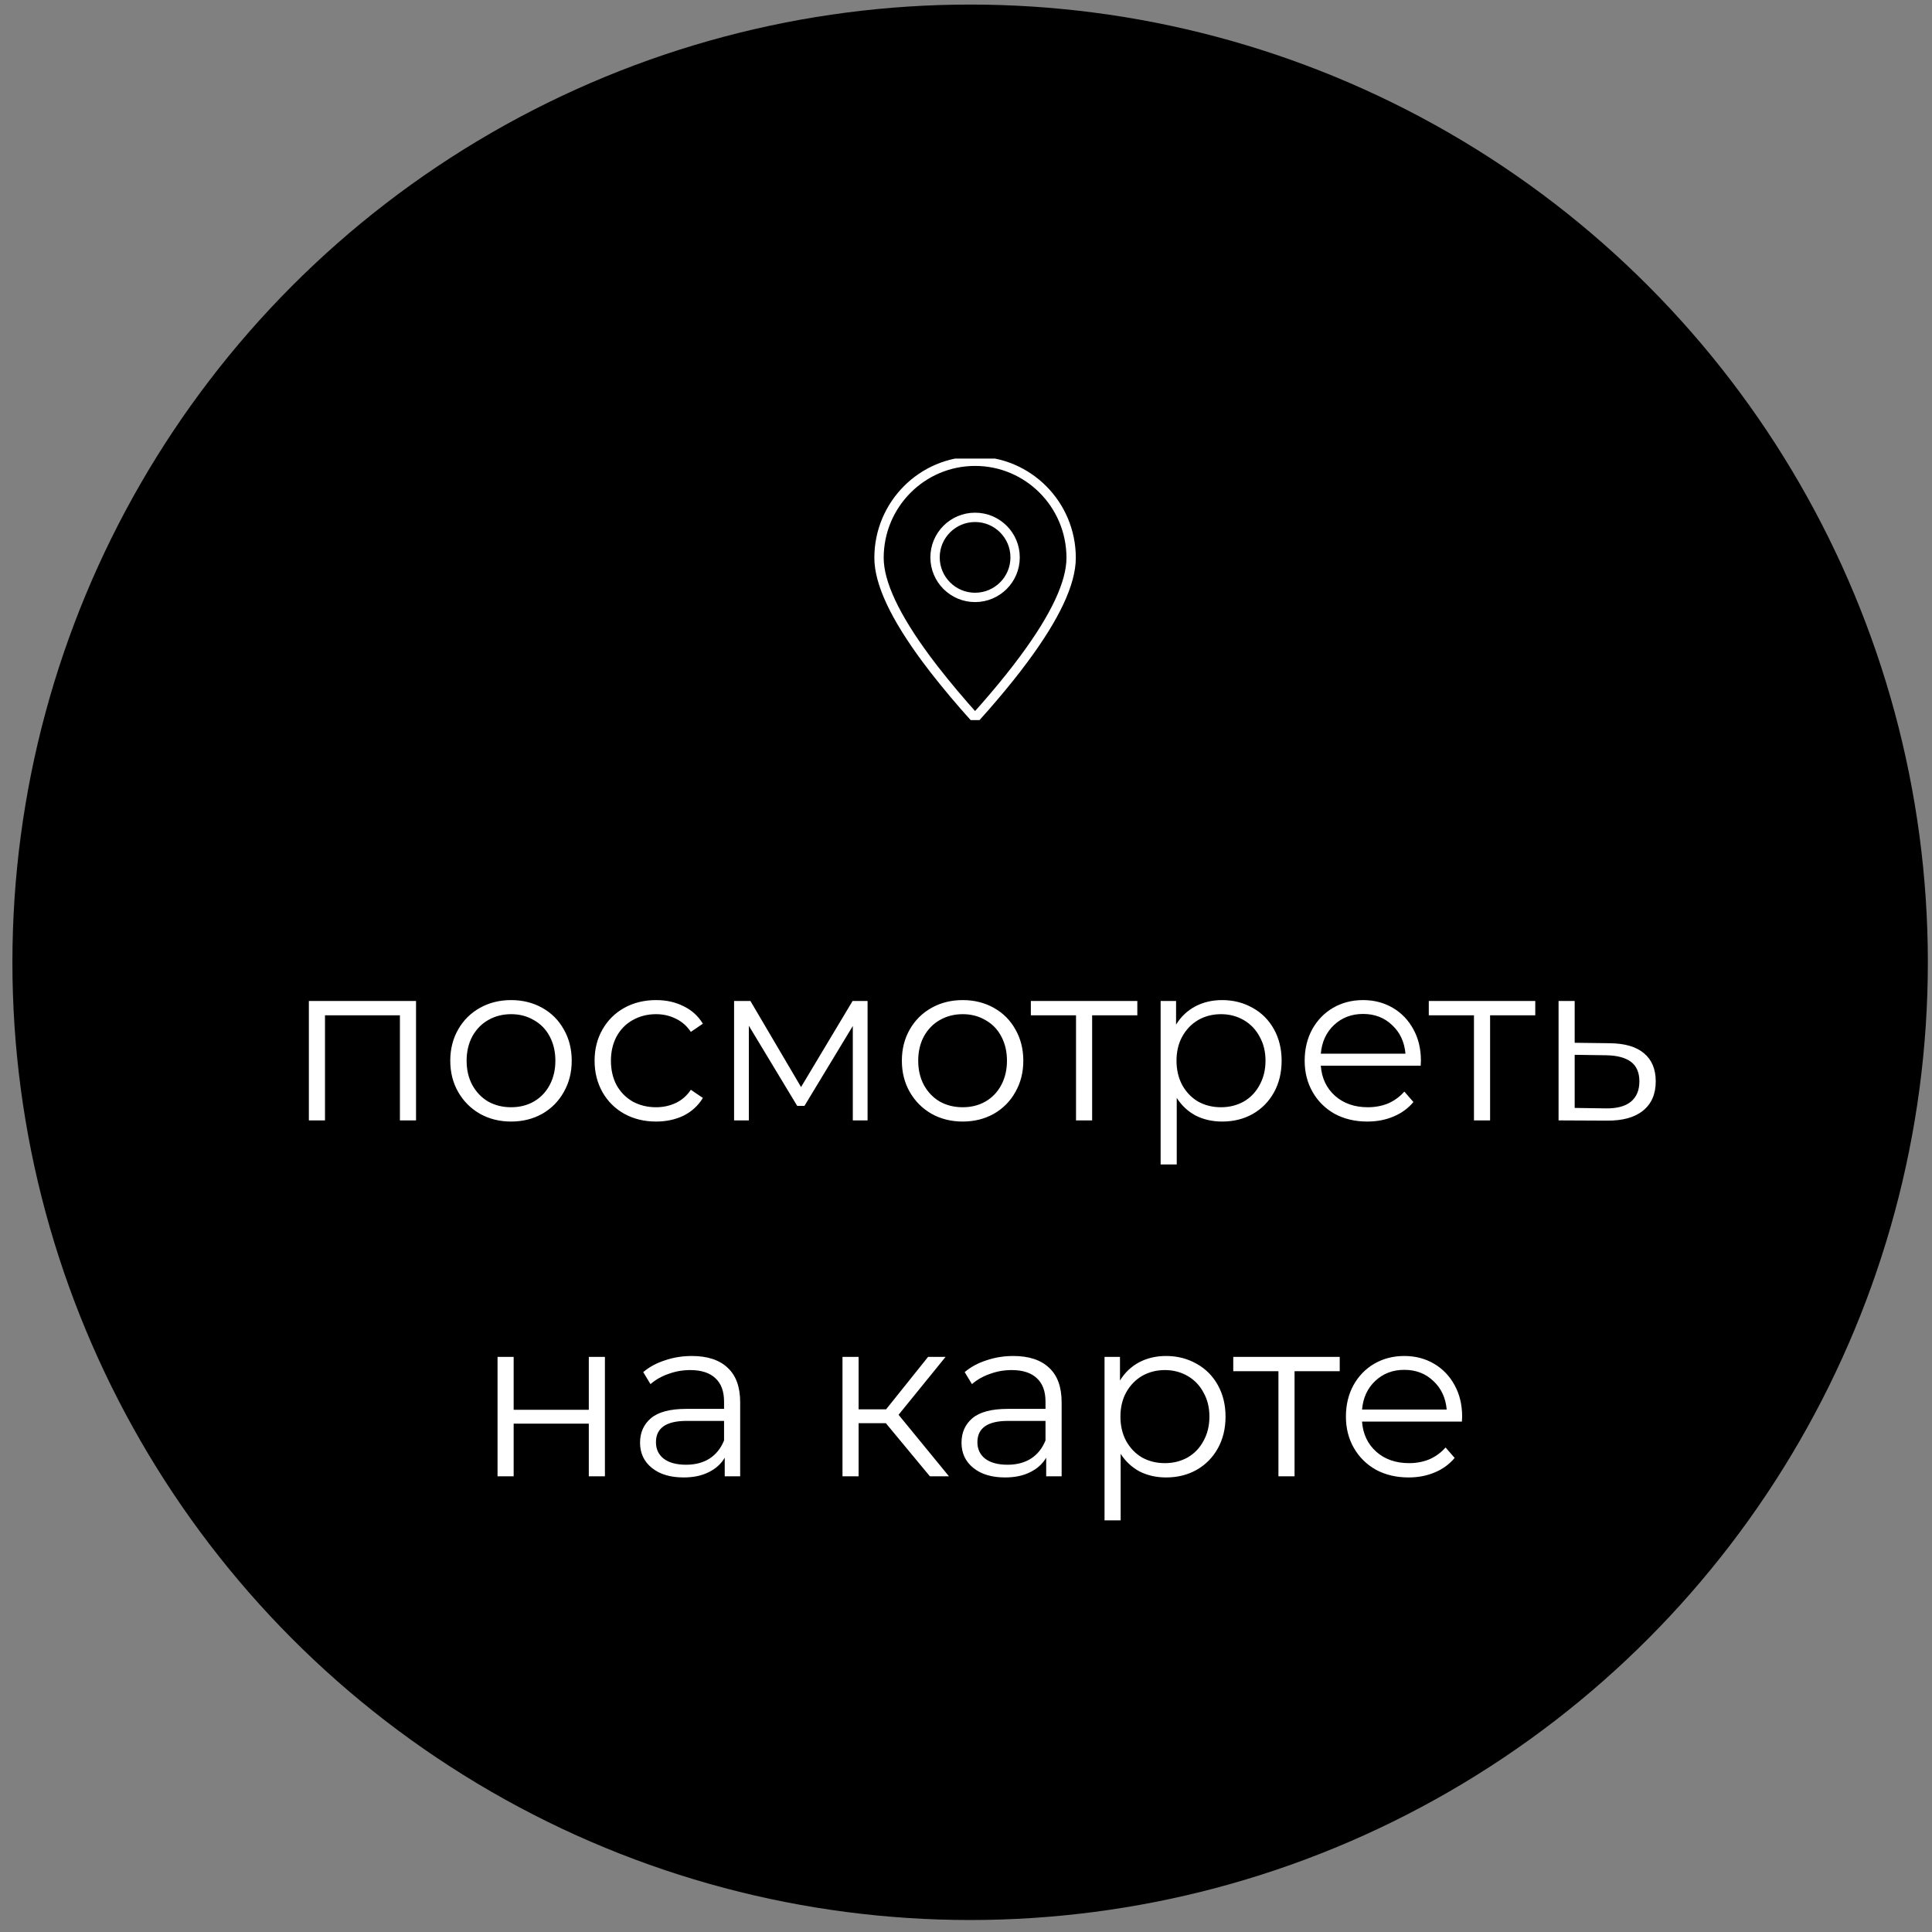
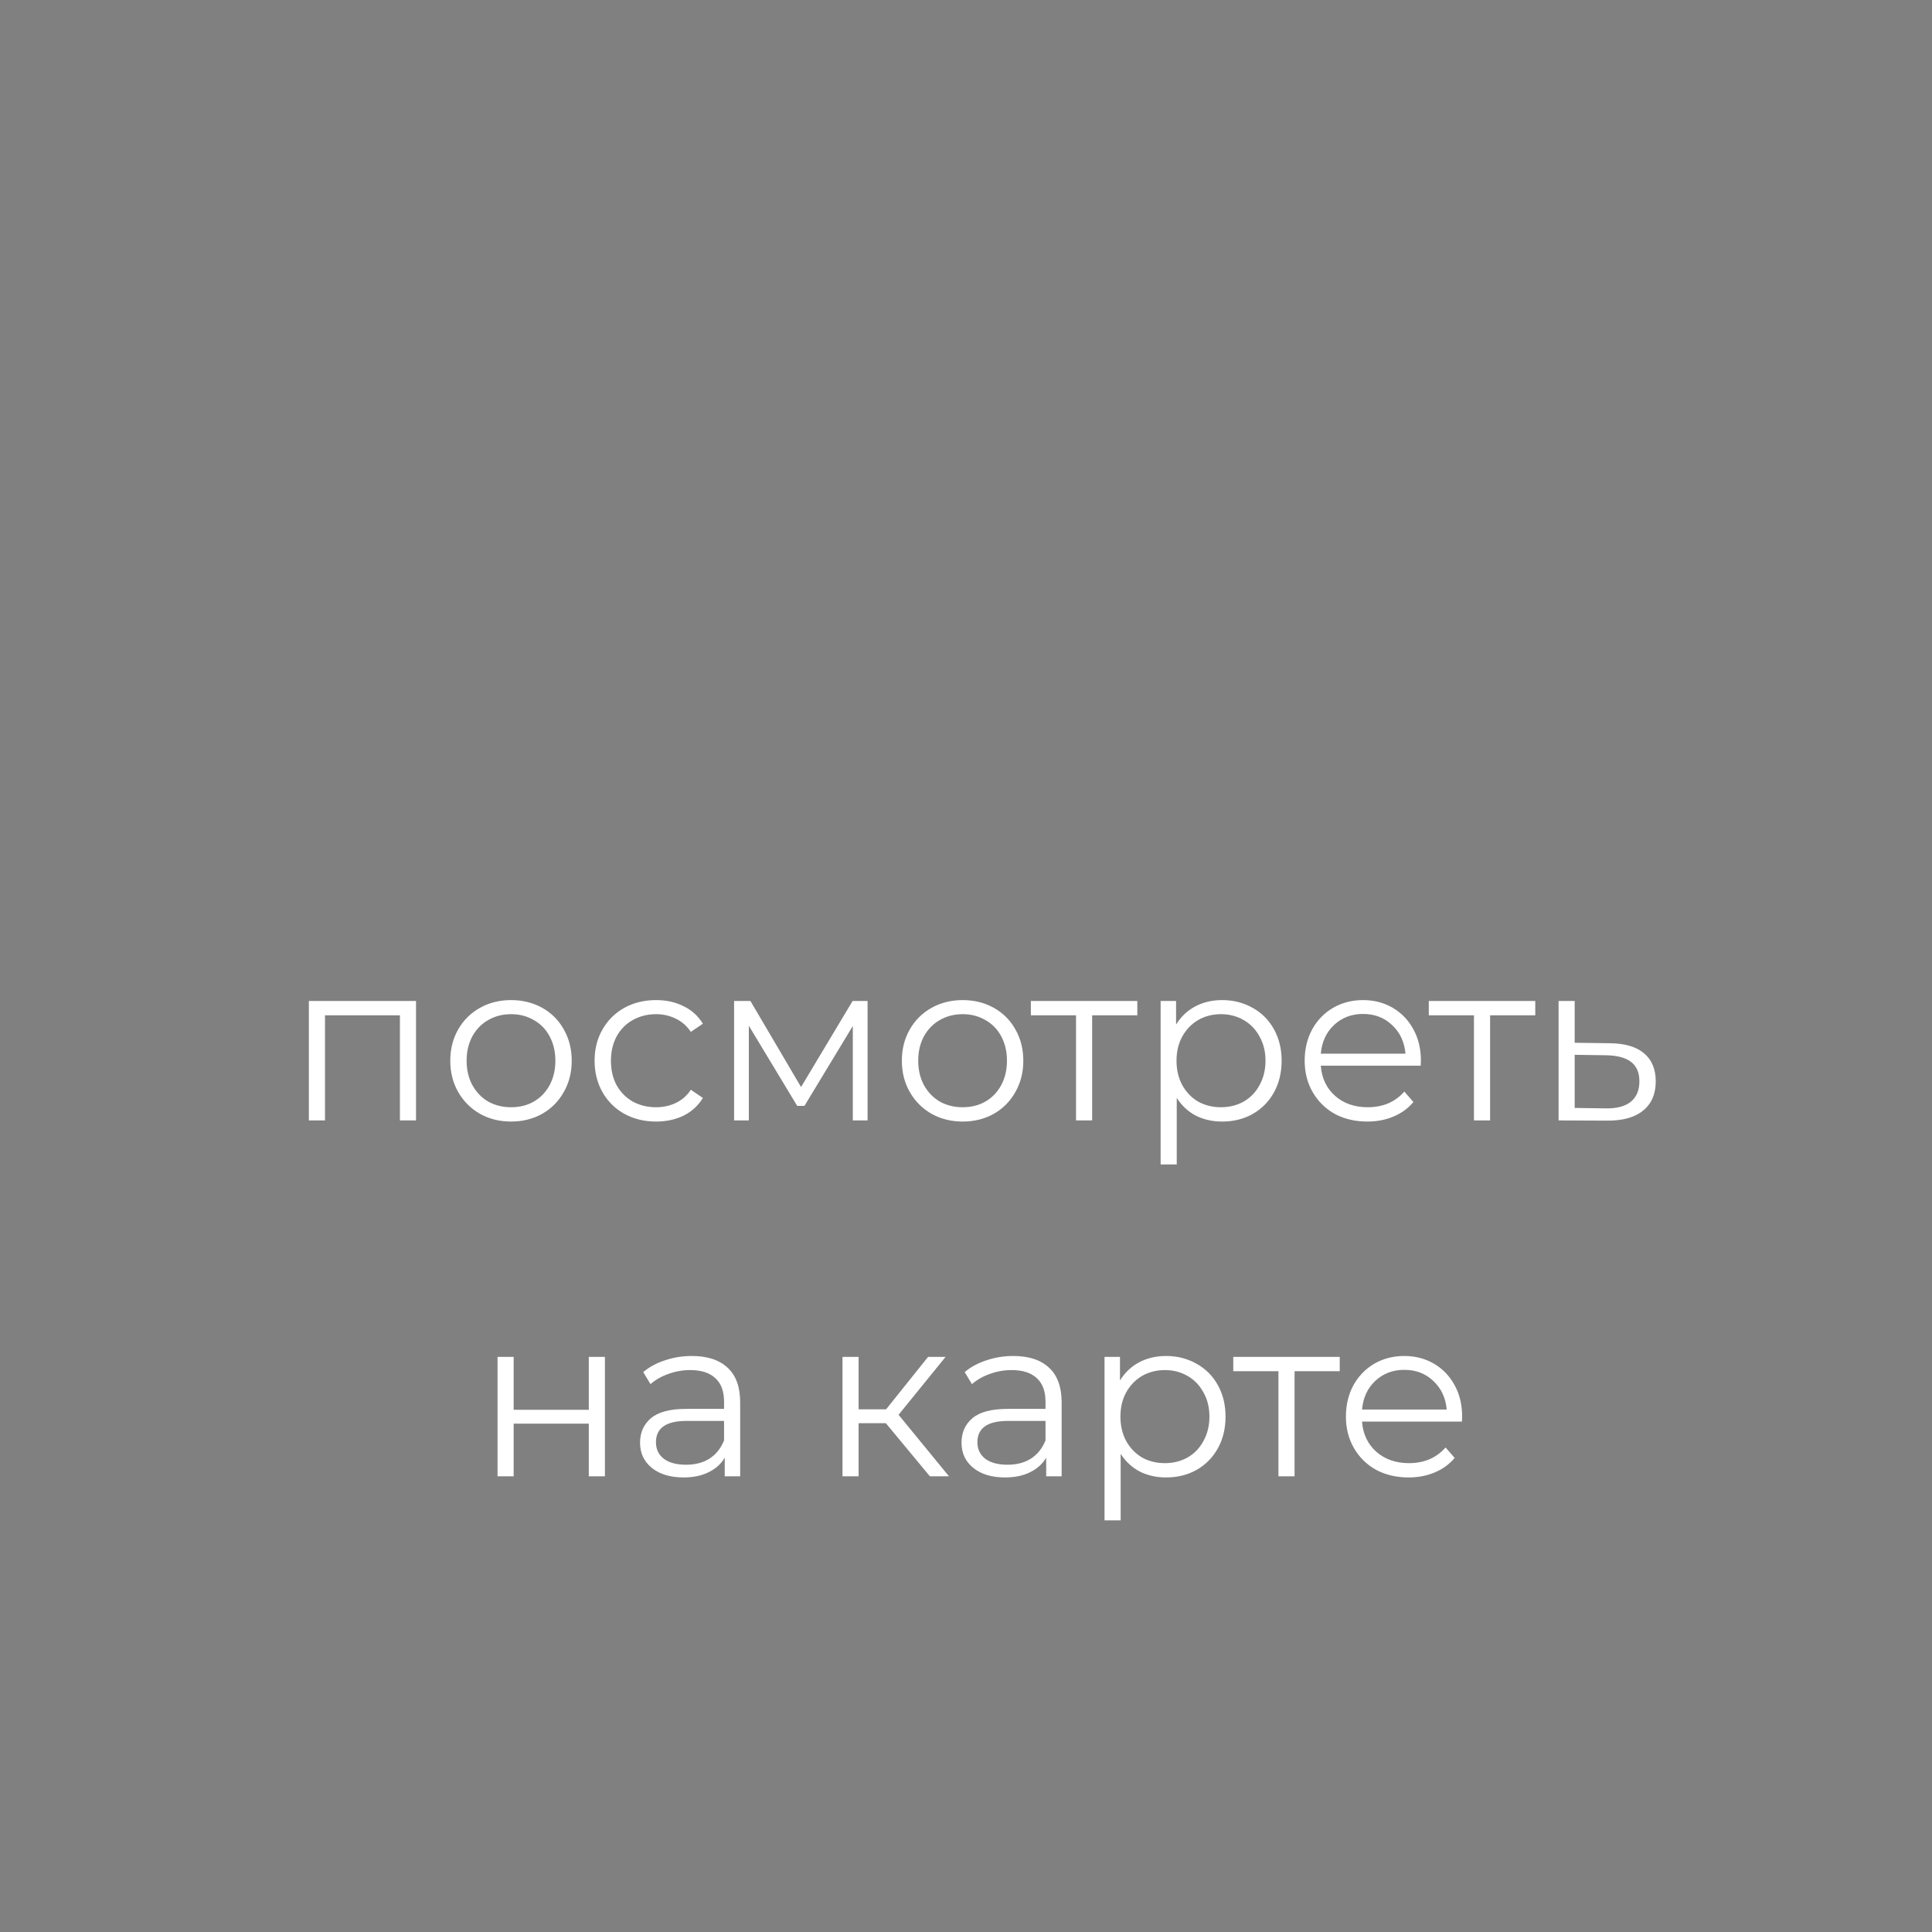
<svg xmlns="http://www.w3.org/2000/svg" width="152" height="152" viewBox="0 0 152 152" fill="none">
  <rect x="0" y="0" width="152" height="152" fill="#808080" stroke="none" />
-   <circle cx="76.325" cy="75.708" r="75.349" fill="black" />
  <path d="M32.731 78.754V88.148H31.463V79.879H25.569V88.148H24.3V78.754H32.731ZM40.211 88.238C39.306 88.238 38.491 88.035 37.764 87.63C37.038 87.214 36.466 86.642 36.05 85.916C35.633 85.19 35.425 84.368 35.425 83.451C35.425 82.534 35.633 81.713 36.05 80.986C36.466 80.26 37.038 79.695 37.764 79.29C38.491 78.885 39.306 78.682 40.211 78.682C41.116 78.682 41.932 78.885 42.658 79.29C43.384 79.695 43.95 80.26 44.355 80.986C44.772 81.713 44.98 82.534 44.98 83.451C44.98 84.368 44.772 85.19 44.355 85.916C43.95 86.642 43.384 87.214 42.658 87.63C41.932 88.035 41.116 88.238 40.211 88.238ZM40.211 87.112C40.878 87.112 41.473 86.964 41.997 86.666C42.533 86.356 42.95 85.922 43.247 85.362C43.545 84.803 43.694 84.166 43.694 83.451C43.694 82.737 43.545 82.1 43.247 81.54C42.95 80.98 42.533 80.552 41.997 80.254C41.473 79.945 40.878 79.79 40.211 79.79C39.544 79.79 38.943 79.945 38.407 80.254C37.883 80.552 37.467 80.98 37.157 81.54C36.859 82.1 36.711 82.737 36.711 83.451C36.711 84.166 36.859 84.803 37.157 85.362C37.467 85.922 37.883 86.356 38.407 86.666C38.943 86.964 39.544 87.112 40.211 87.112ZM51.619 88.238C50.691 88.238 49.857 88.035 49.119 87.63C48.393 87.226 47.821 86.66 47.404 85.934C46.987 85.195 46.779 84.368 46.779 83.451C46.779 82.534 46.987 81.713 47.404 80.986C47.821 80.26 48.393 79.695 49.119 79.29C49.857 78.885 50.691 78.682 51.619 78.682C52.429 78.682 53.149 78.843 53.781 79.165C54.423 79.474 54.929 79.933 55.299 80.54L54.352 81.183C54.042 80.719 53.65 80.373 53.173 80.147C52.697 79.909 52.179 79.79 51.619 79.79C50.941 79.79 50.328 79.945 49.78 80.254C49.244 80.552 48.821 80.98 48.512 81.54C48.214 82.1 48.065 82.737 48.065 83.451C48.065 84.177 48.214 84.82 48.512 85.38C48.821 85.928 49.244 86.356 49.78 86.666C50.328 86.964 50.941 87.112 51.619 87.112C52.179 87.112 52.697 86.999 53.173 86.773C53.65 86.547 54.042 86.202 54.352 85.737L55.299 86.38C54.929 86.987 54.423 87.452 53.781 87.773C53.138 88.083 52.417 88.238 51.619 88.238ZM68.256 78.754V88.148H67.095V80.719L63.291 87.005H62.719L58.915 80.701V88.148H57.754V78.754H59.04L63.023 85.523L67.077 78.754H68.256ZM75.74 88.238C74.835 88.238 74.02 88.035 73.293 87.63C72.567 87.214 71.996 86.642 71.579 85.916C71.162 85.19 70.954 84.368 70.954 83.451C70.954 82.534 71.162 81.713 71.579 80.986C71.996 80.26 72.567 79.695 73.293 79.29C74.02 78.885 74.835 78.682 75.74 78.682C76.645 78.682 77.461 78.885 78.187 79.29C78.913 79.695 79.479 80.26 79.884 80.986C80.301 81.713 80.509 82.534 80.509 83.451C80.509 84.368 80.301 85.19 79.884 85.916C79.479 86.642 78.913 87.214 78.187 87.63C77.461 88.035 76.645 88.238 75.74 88.238ZM75.74 87.112C76.407 87.112 77.002 86.964 77.526 86.666C78.062 86.356 78.479 85.922 78.776 85.362C79.074 84.803 79.223 84.166 79.223 83.451C79.223 82.737 79.074 82.1 78.776 81.54C78.479 80.98 78.062 80.552 77.526 80.254C77.002 79.945 76.407 79.79 75.74 79.79C75.073 79.79 74.472 79.945 73.936 80.254C73.412 80.552 72.996 80.98 72.686 81.54C72.388 82.1 72.24 82.737 72.24 83.451C72.24 84.166 72.388 84.803 72.686 85.362C72.996 85.922 73.412 86.356 73.936 86.666C74.472 86.964 75.073 87.112 75.74 87.112ZM89.479 79.879H85.924V88.148H84.656V79.879H81.102V78.754H89.479V79.879ZM96.152 78.682C97.034 78.682 97.831 78.885 98.546 79.29C99.26 79.683 99.82 80.242 100.225 80.969C100.629 81.695 100.832 82.522 100.832 83.451C100.832 84.392 100.629 85.225 100.225 85.952C99.82 86.678 99.26 87.243 98.546 87.648C97.843 88.041 97.045 88.238 96.152 88.238C95.39 88.238 94.7 88.083 94.081 87.773C93.473 87.452 92.973 86.987 92.58 86.38V91.613H91.312V78.754H92.527V80.611C92.908 79.992 93.408 79.516 94.027 79.183C94.658 78.849 95.367 78.682 96.152 78.682ZM96.063 87.112C96.718 87.112 97.313 86.964 97.849 86.666C98.385 86.356 98.802 85.922 99.099 85.362C99.409 84.803 99.564 84.166 99.564 83.451C99.564 82.737 99.409 82.106 99.099 81.558C98.802 80.998 98.385 80.564 97.849 80.254C97.313 79.945 96.718 79.79 96.063 79.79C95.396 79.79 94.795 79.945 94.259 80.254C93.735 80.564 93.319 80.998 93.009 81.558C92.711 82.106 92.562 82.737 92.562 83.451C92.562 84.166 92.711 84.803 93.009 85.362C93.319 85.922 93.735 86.356 94.259 86.666C94.795 86.964 95.396 87.112 96.063 87.112ZM111.772 83.844H103.914C103.985 84.82 104.36 85.612 105.039 86.219C105.717 86.815 106.575 87.112 107.611 87.112C108.194 87.112 108.73 87.011 109.218 86.809C109.706 86.595 110.129 86.285 110.486 85.88L111.201 86.702C110.784 87.202 110.26 87.583 109.629 87.845C109.01 88.107 108.325 88.238 107.575 88.238C106.61 88.238 105.753 88.035 105.003 87.63C104.265 87.214 103.687 86.642 103.271 85.916C102.854 85.19 102.645 84.368 102.645 83.451C102.645 82.534 102.842 81.713 103.235 80.986C103.64 80.26 104.187 79.695 104.878 79.29C105.581 78.885 106.366 78.682 107.236 78.682C108.105 78.682 108.885 78.885 109.575 79.29C110.266 79.695 110.808 80.26 111.201 80.986C111.594 81.701 111.79 82.522 111.79 83.451L111.772 83.844ZM107.236 79.772C106.331 79.772 105.569 80.064 104.949 80.647C104.342 81.219 103.997 81.969 103.914 82.897H110.576C110.492 81.969 110.141 81.219 109.522 80.647C108.914 80.064 108.152 79.772 107.236 79.772ZM120.787 79.879H117.233V88.148H115.964V79.879H112.41V78.754H120.787V79.879ZM126.657 82.076C127.836 82.088 128.729 82.35 129.336 82.862C129.955 83.374 130.265 84.112 130.265 85.076C130.265 86.077 129.931 86.845 129.264 87.38C128.61 87.916 127.657 88.178 126.407 88.166L122.62 88.148V78.754H123.888V82.04L126.657 82.076ZM126.335 87.202C127.204 87.214 127.859 87.041 128.3 86.684C128.752 86.315 128.979 85.779 128.979 85.076C128.979 84.386 128.758 83.874 128.318 83.54C127.877 83.207 127.216 83.034 126.335 83.022L123.888 82.987V87.166L126.335 87.202ZM39.144 106.754H40.412V110.915H46.324V106.754H47.592V116.148H46.324V112.005H40.412V116.148H39.144V106.754ZM54.429 106.682C55.655 106.682 56.596 106.992 57.251 107.611C57.906 108.218 58.233 109.123 58.233 110.326V116.148H57.018V114.684C56.733 115.172 56.31 115.553 55.75 115.827C55.203 116.101 54.548 116.238 53.786 116.238C52.738 116.238 51.904 115.988 51.285 115.488C50.666 114.988 50.356 114.327 50.356 113.505C50.356 112.707 50.642 112.064 51.214 111.576C51.797 111.088 52.72 110.844 53.982 110.844H56.965V110.272C56.965 109.463 56.739 108.849 56.286 108.433C55.834 108.004 55.173 107.79 54.304 107.79C53.708 107.79 53.137 107.891 52.589 108.093C52.041 108.284 51.571 108.552 51.178 108.897L50.606 107.95C51.083 107.546 51.654 107.236 52.321 107.022C52.988 106.796 53.69 106.682 54.429 106.682ZM53.982 115.238C54.697 115.238 55.31 115.077 55.822 114.755C56.334 114.422 56.715 113.946 56.965 113.326V111.79H54.018C52.41 111.79 51.607 112.35 51.607 113.469C51.607 114.017 51.815 114.452 52.232 114.773C52.648 115.083 53.232 115.238 53.982 115.238ZM69.694 111.969H67.551V116.148H66.283V106.754H67.551V110.88H69.712L73.016 106.754H74.392L70.695 111.308L74.66 116.148H73.159L69.694 111.969ZM79.719 106.682C80.946 106.682 81.886 106.992 82.541 107.611C83.196 108.218 83.524 109.123 83.524 110.326V116.148H82.309V114.684C82.023 115.172 81.601 115.553 81.041 115.827C80.493 116.101 79.838 116.238 79.076 116.238C78.028 116.238 77.195 115.988 76.576 115.488C75.957 114.988 75.647 114.327 75.647 113.505C75.647 112.707 75.933 112.064 76.504 111.576C77.088 111.088 78.011 110.844 79.273 110.844H82.255V110.272C82.255 109.463 82.029 108.849 81.577 108.433C81.124 108.004 80.463 107.79 79.594 107.79C78.999 107.79 78.427 107.891 77.88 108.093C77.332 108.284 76.862 108.552 76.469 108.897L75.897 107.95C76.374 107.546 76.945 107.236 77.612 107.022C78.279 106.796 78.981 106.682 79.719 106.682ZM79.273 115.238C79.987 115.238 80.6 115.077 81.112 114.755C81.624 114.422 82.005 113.946 82.255 113.326V111.79H79.308C77.701 111.79 76.897 112.35 76.897 113.469C76.897 114.017 77.106 114.452 77.522 114.773C77.939 115.083 78.523 115.238 79.273 115.238ZM91.74 106.682C92.621 106.682 93.418 106.885 94.133 107.29C94.847 107.683 95.407 108.242 95.812 108.969C96.217 109.695 96.419 110.522 96.419 111.451C96.419 112.392 96.217 113.225 95.812 113.952C95.407 114.678 94.847 115.244 94.133 115.648C93.43 116.041 92.633 116.238 91.74 116.238C90.978 116.238 90.287 116.083 89.668 115.773C89.061 115.452 88.56 114.988 88.168 114.38V119.613H86.899V106.754H88.114V108.611C88.495 107.992 88.995 107.516 89.614 107.182C90.245 106.849 90.954 106.682 91.74 106.682ZM91.65 115.113C92.305 115.113 92.9 114.964 93.436 114.666C93.972 114.356 94.389 113.922 94.686 113.362C94.996 112.803 95.151 112.166 95.151 111.451C95.151 110.737 94.996 110.106 94.686 109.558C94.389 108.998 93.972 108.564 93.436 108.254C92.9 107.945 92.305 107.79 91.65 107.79C90.984 107.79 90.382 107.945 89.846 108.254C89.322 108.564 88.906 108.998 88.596 109.558C88.298 110.106 88.15 110.737 88.15 111.451C88.15 112.166 88.298 112.803 88.596 113.362C88.906 113.922 89.322 114.356 89.846 114.666C90.382 114.964 90.984 115.113 91.65 115.113ZM105.403 107.879H101.849V116.148H100.581V107.879H97.026V106.754H105.403V107.879ZM115.016 111.844H107.158C107.229 112.82 107.604 113.612 108.283 114.22C108.962 114.815 109.819 115.113 110.855 115.113C111.438 115.113 111.974 115.011 112.462 114.809C112.95 114.595 113.373 114.285 113.73 113.88L114.445 114.702C114.028 115.202 113.504 115.583 112.873 115.845C112.254 116.107 111.569 116.238 110.819 116.238C109.855 116.238 108.997 116.035 108.247 115.63C107.509 115.214 106.932 114.642 106.515 113.916C106.098 113.19 105.89 112.368 105.89 111.451C105.89 110.534 106.086 109.713 106.479 108.986C106.884 108.26 107.432 107.694 108.122 107.29C108.825 106.885 109.611 106.682 110.48 106.682C111.349 106.682 112.129 106.885 112.82 107.29C113.51 107.694 114.052 108.26 114.445 108.986C114.838 109.701 115.034 110.522 115.034 111.451L115.016 111.844ZM110.48 107.772C109.575 107.772 108.813 108.064 108.194 108.647C107.586 109.219 107.241 109.969 107.158 110.897H113.82C113.736 109.969 113.385 109.219 112.766 108.647C112.159 108.064 111.397 107.772 110.48 107.772Z" fill="white" />
  <a href="https://yandex.ru/maps/-/CDRhv0j~">
    <rect fill="black" fill-opacity="0" x="0.308" y="-4.787" width="108.375" height="21.772" />
  </a>
  <a href="https://yandex.ru/maps/-/CDRhv0j~">
    <rect fill="black" fill-opacity="0" x="15.151" y="23.213" width="78.695" height="21.772" />
  </a>
  <g clip-path="url(#clip0_11619_1547)">
-     <path fill-rule="evenodd" clip-rule="evenodd" d="M76.715 56.493L77.51 55.598C78.412 54.565 79.223 53.585 79.945 52.653L80.54 51.867C83.028 48.515 84.272 45.855 84.272 43.888C84.272 39.691 80.889 36.289 76.715 36.289C72.54 36.289 69.157 39.691 69.157 43.888C69.157 45.855 70.402 48.515 72.889 51.867L73.485 52.653C74.515 53.972 75.592 55.252 76.715 56.493Z" stroke="white" stroke-width="0.735" stroke-linecap="round" stroke-linejoin="round" />
+     <path fill-rule="evenodd" clip-rule="evenodd" d="M76.715 56.493L77.51 55.598C78.412 54.565 79.223 53.585 79.945 52.653L80.54 51.867C83.028 48.515 84.272 45.855 84.272 43.888C84.272 39.691 80.889 36.289 76.715 36.289C72.54 36.289 69.157 39.691 69.157 43.888C69.157 45.855 70.402 48.515 72.889 51.867C74.515 53.972 75.592 55.252 76.715 56.493Z" stroke="white" stroke-width="0.735" stroke-linecap="round" stroke-linejoin="round" />
    <path d="M76.714 47.001C78.454 47.001 79.864 45.591 79.864 43.852C79.864 42.113 78.454 40.703 76.714 40.703C74.975 40.703 73.565 42.113 73.565 43.852C73.565 45.591 74.975 47.001 76.714 47.001Z" stroke="white" stroke-width="0.735" stroke-linecap="round" stroke-linejoin="round" />
  </g>
  <defs>
    <clipPath id="clip0_11619_1547">
-       <rect width="26.452" height="20.574" fill="white" transform="translate(63.488 36.078)" />
-     </clipPath>
+       </clipPath>
  </defs>
</svg>